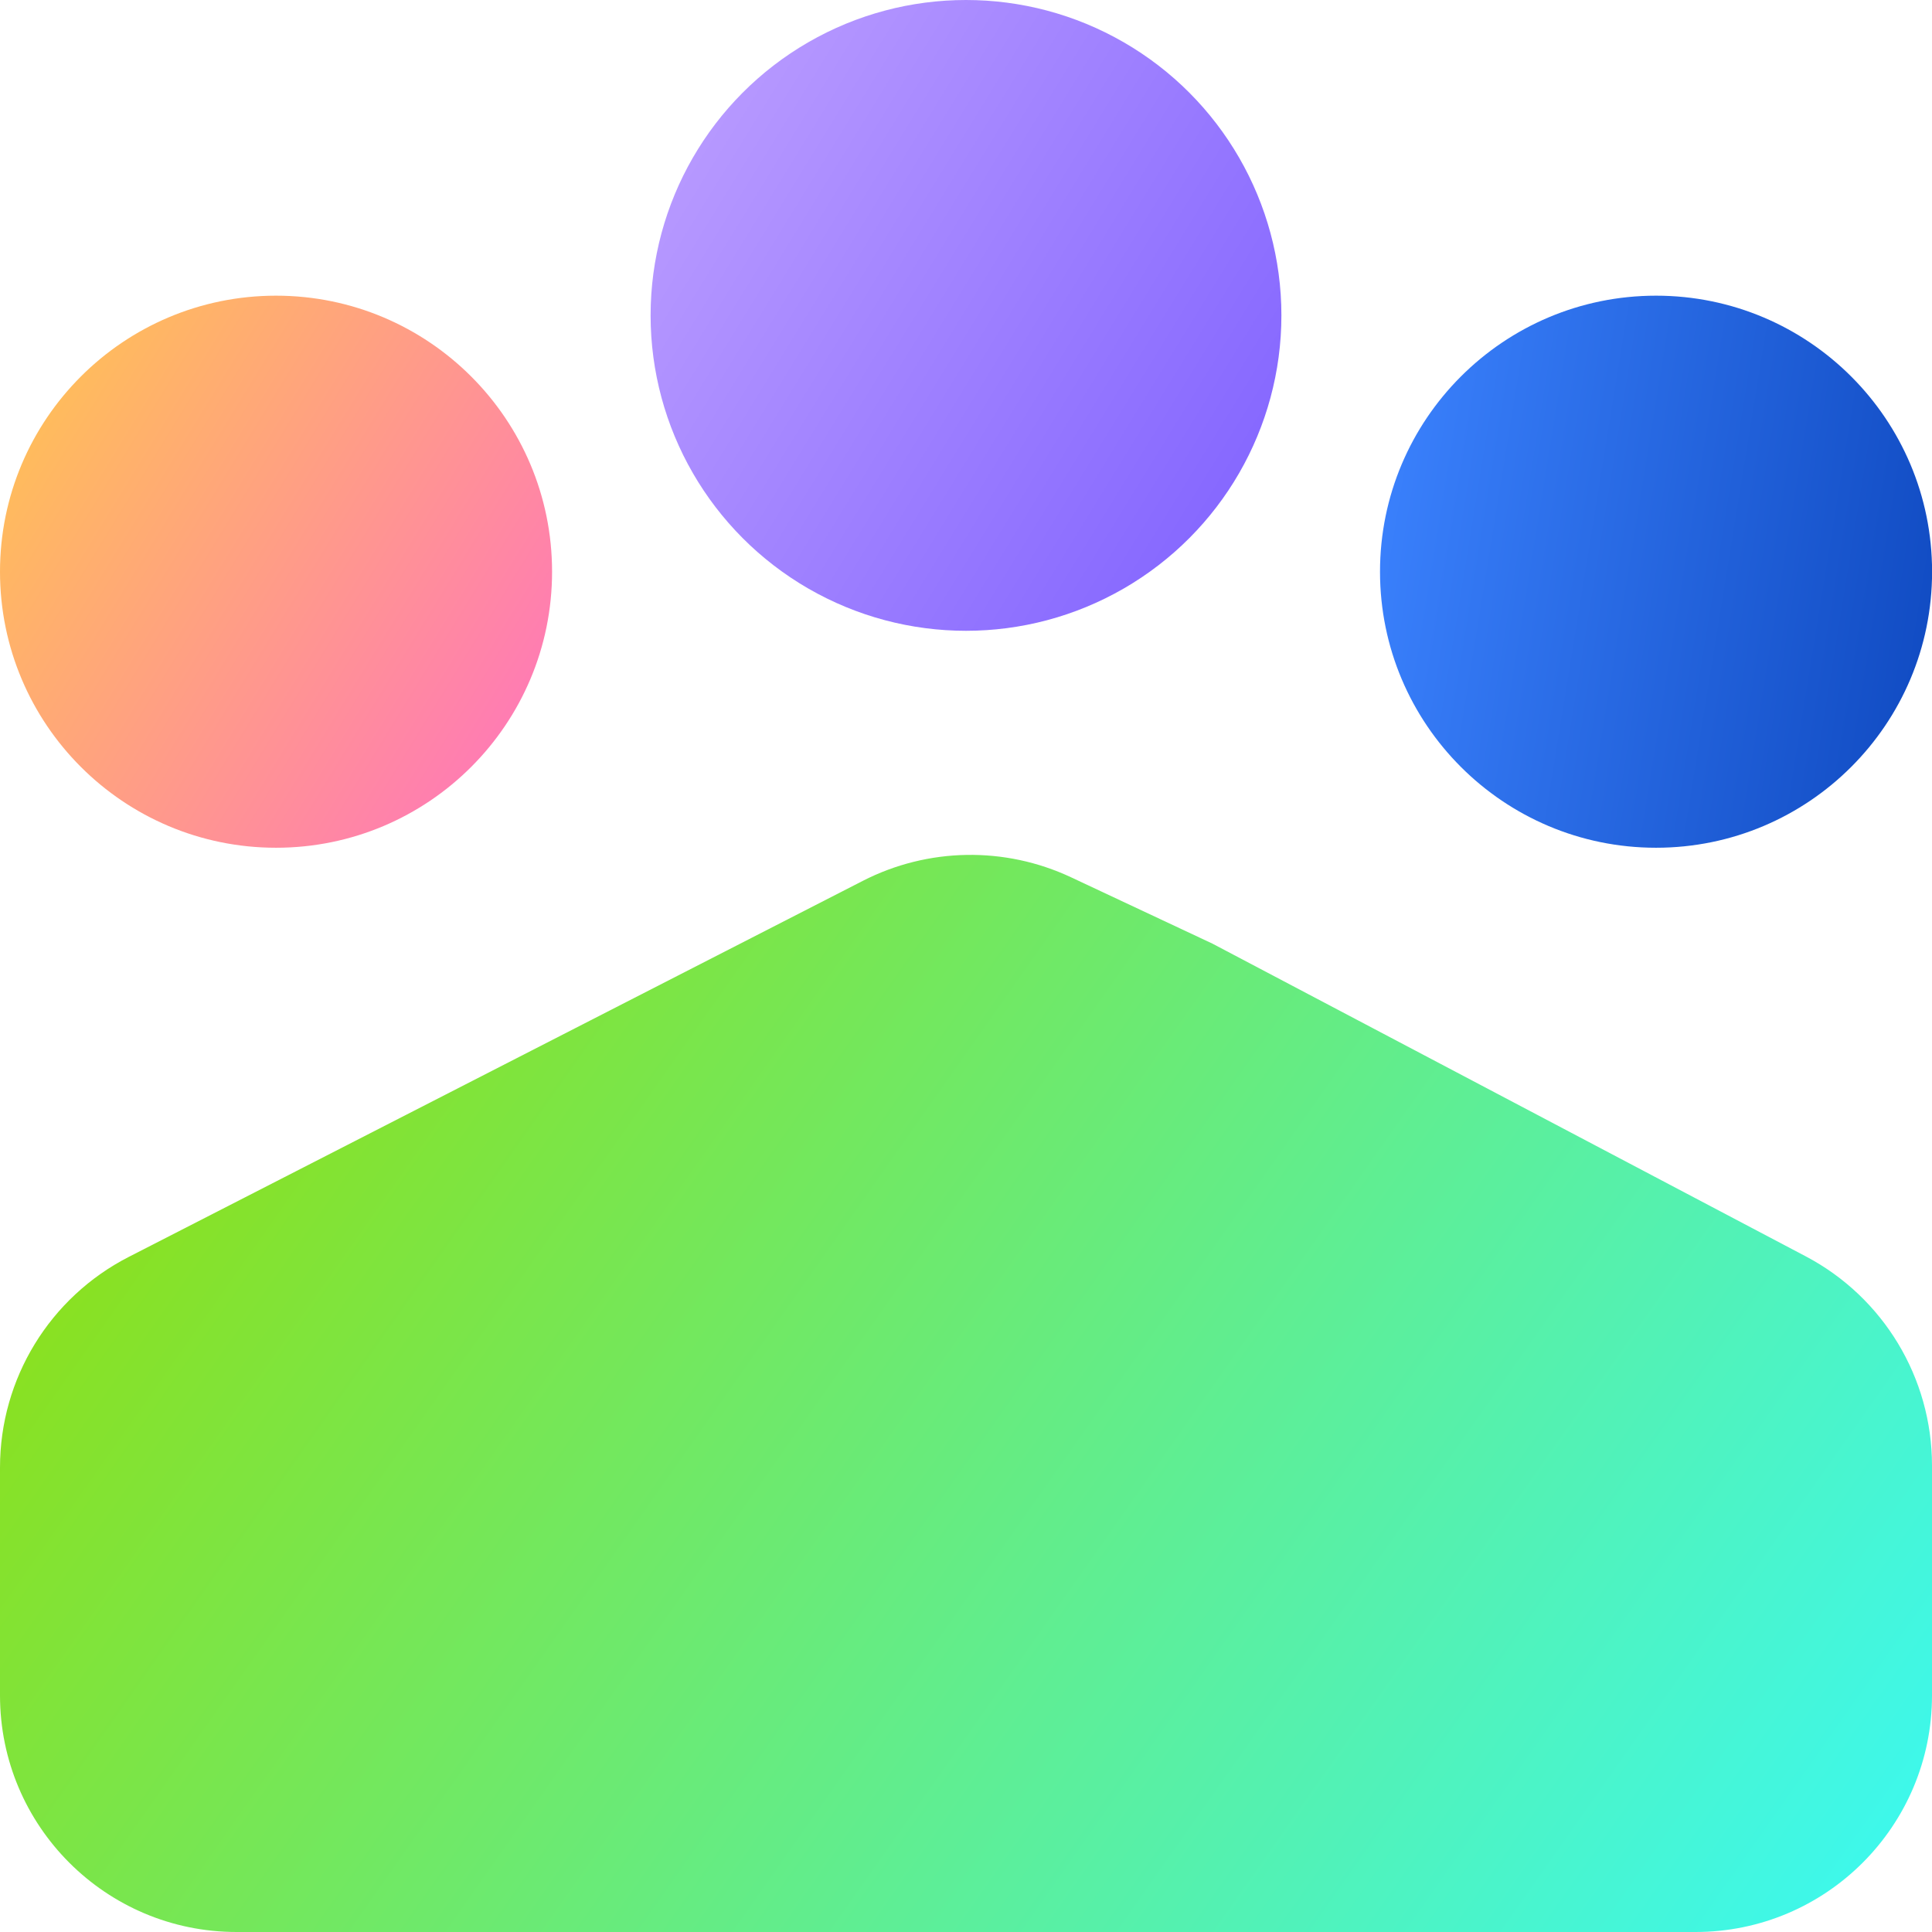
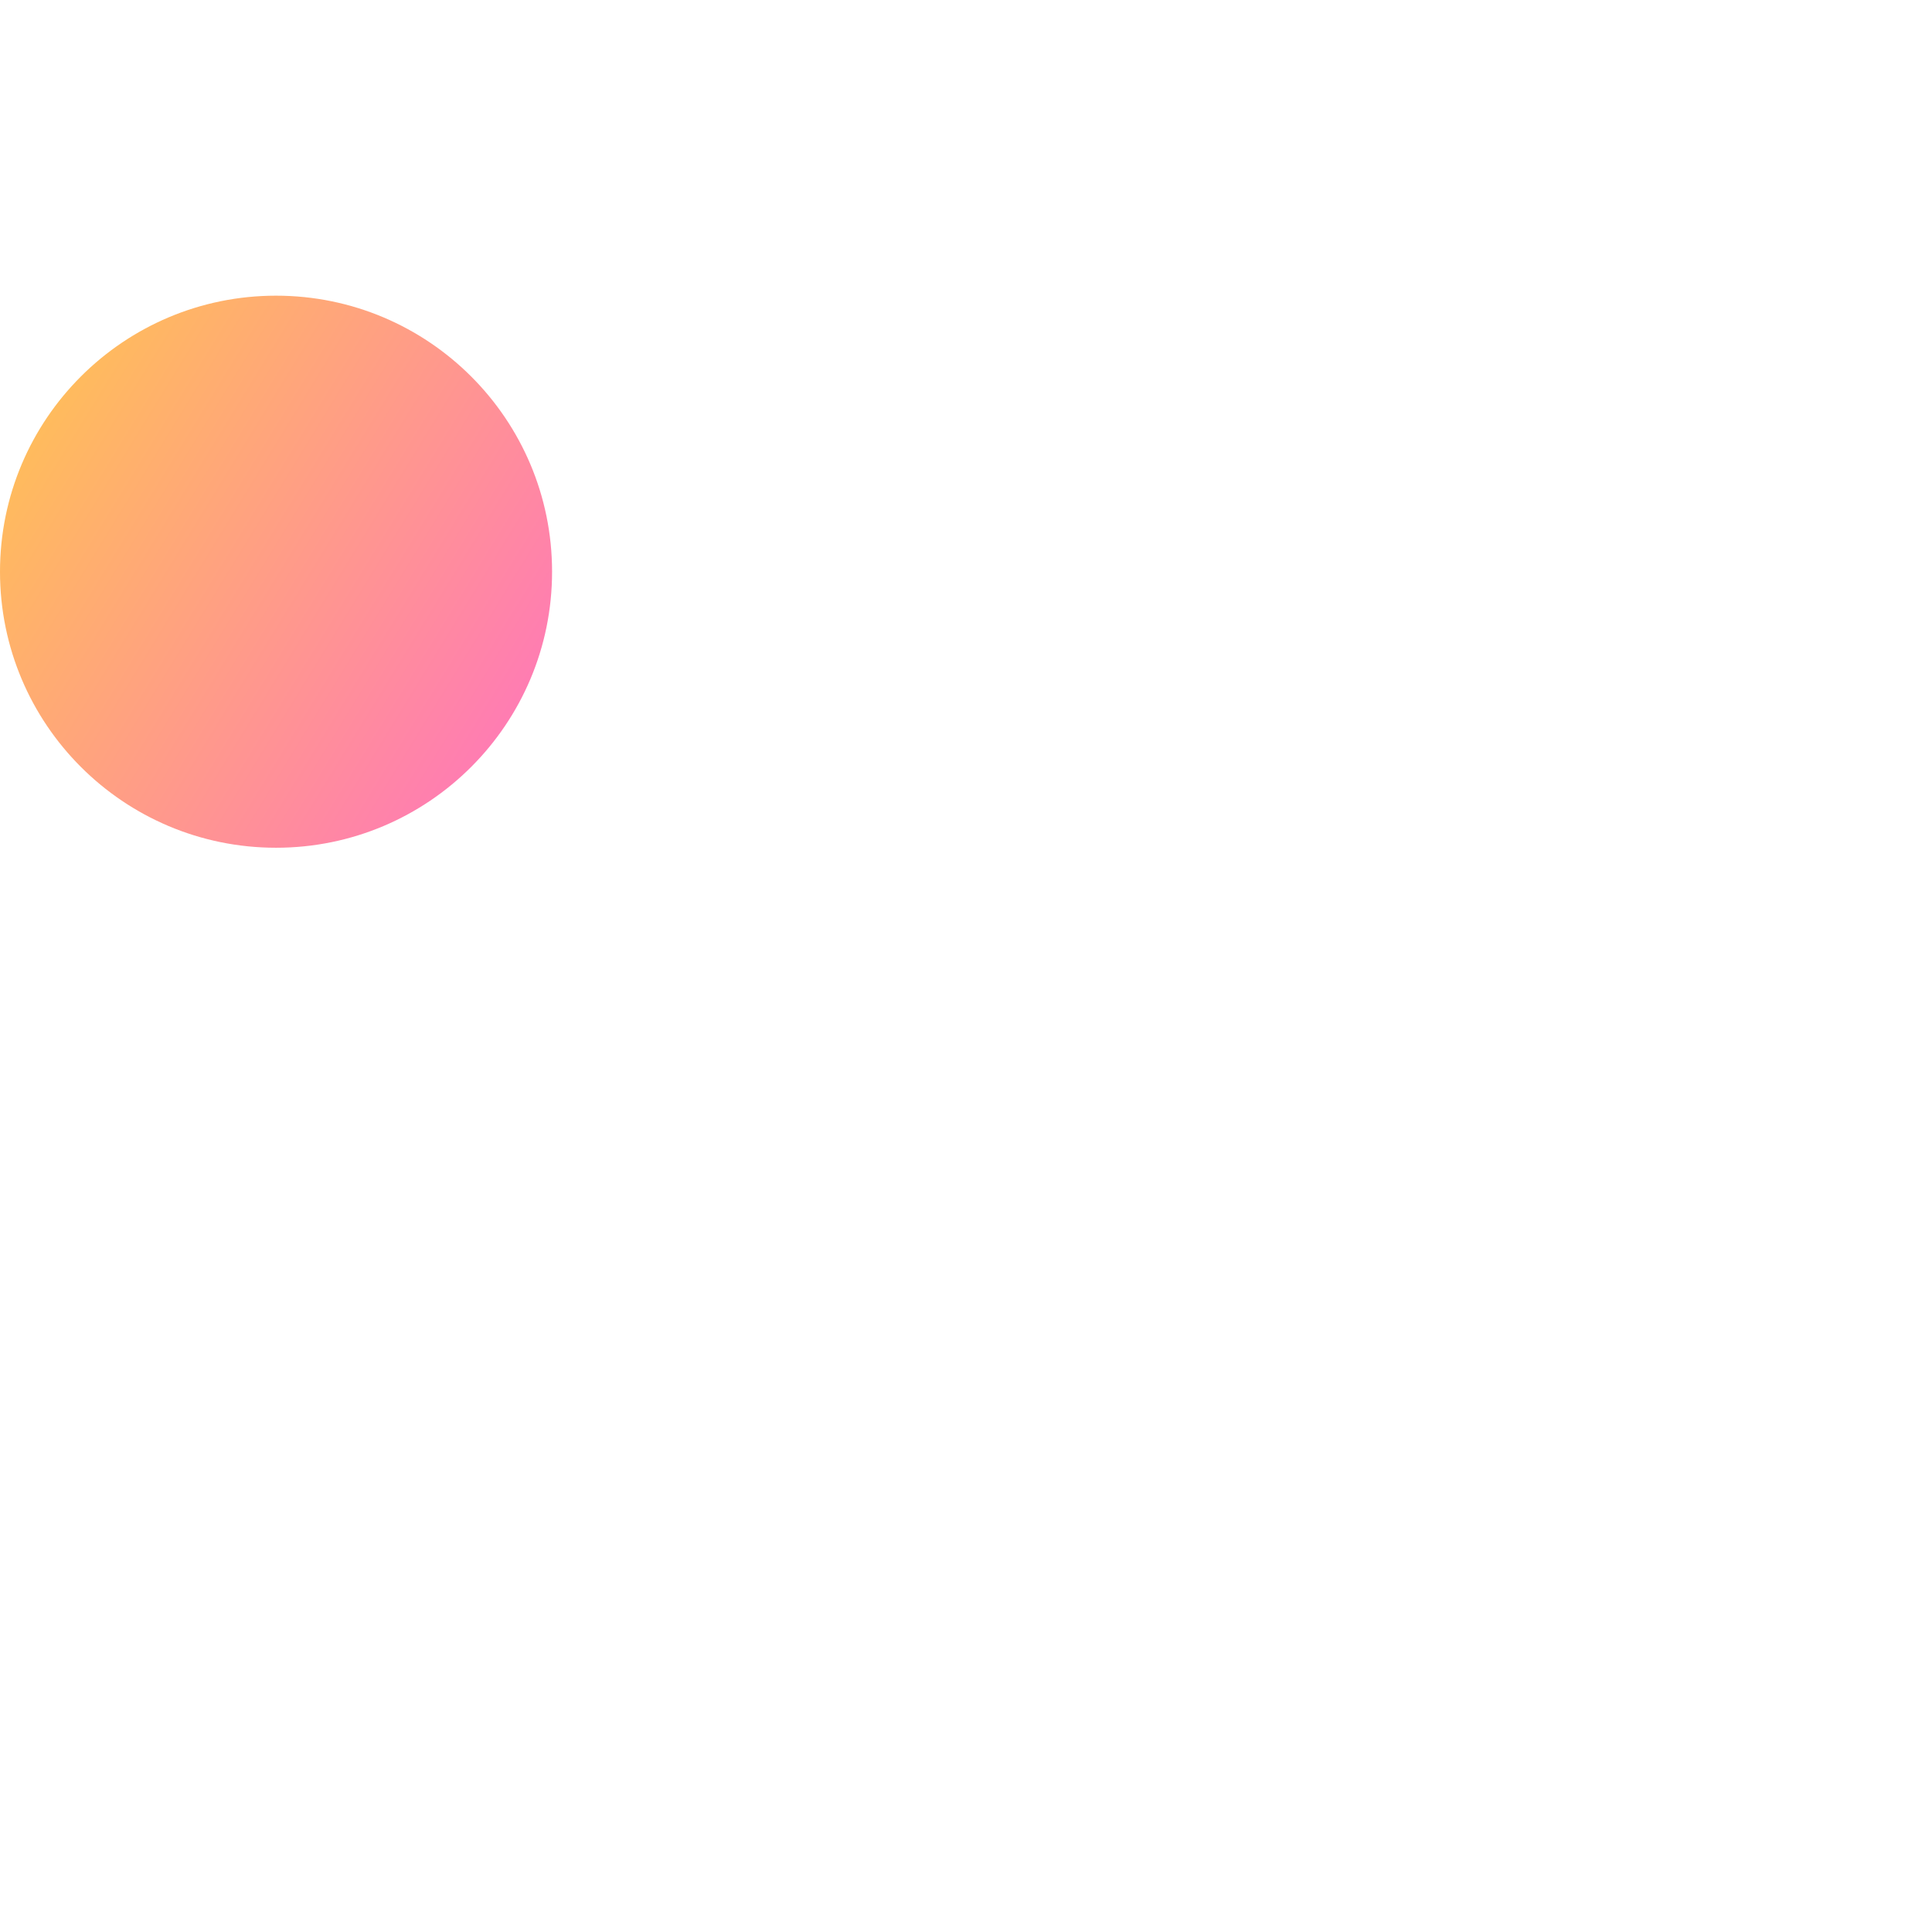
<svg xmlns="http://www.w3.org/2000/svg" width="24" height="24" viewBox="0 0 24 24" fill="none">
-   <path d="M0 18.23C0 17.127 0.617 16.117 1.599 15.614L10.717 10.943C11.526 10.528 12.482 10.512 13.305 10.898L15.061 11.722L22.432 15.607C23.396 16.115 24 17.116 24 18.206V21.061C24 22.684 22.684 24 21.061 24H2.939C1.316 24 0 22.684 0 21.061V18.23Z" fill="url(#paint0_linear_34707_594)" />
-   <circle cx="12" cy="3.918" r="3.918" fill="url(#paint1_linear_34707_594)" />
  <circle cx="3.429" cy="7.102" r="3.429" fill="url(#paint2_linear_34707_594)" />
-   <circle cx="20.572" cy="7.102" r="3.429" fill="url(#paint3_linear_34707_594)" />
  <defs>
    <linearGradient id="paint0_linear_34707_594" x1="-1.49837e-07" y1="10.667" x2="22.334" y2="26.37" gradientUnits="userSpaceOnUse">
      <stop stop-color="#96DD00" />
      <stop offset="1" stop-color="#3AF9F5" />
    </linearGradient>
    <linearGradient id="paint1_linear_34707_594" x1="8.082" y1="0" x2="17.34" y2="5.684" gradientUnits="userSpaceOnUse">
      <stop stop-color="#BFA1FF" />
      <stop offset="1" stop-color="#7D5FFF" />
    </linearGradient>
    <linearGradient id="paint2_linear_34707_594" x1="0" y1="3.673" x2="8.101" y2="8.647" gradientUnits="userSpaceOnUse">
      <stop stop-color="#FFC74D" />
      <stop offset="1" stop-color="#FF70C3" />
    </linearGradient>
    <linearGradient id="paint3_linear_34707_594" x1="17.143" y1="3.924" x2="24.829" y2="5.171" gradientUnits="userSpaceOnUse">
      <stop stop-color="#3C83FF" />
      <stop offset="1" stop-color="#0F49C0" />
    </linearGradient>
  </defs>
</svg>